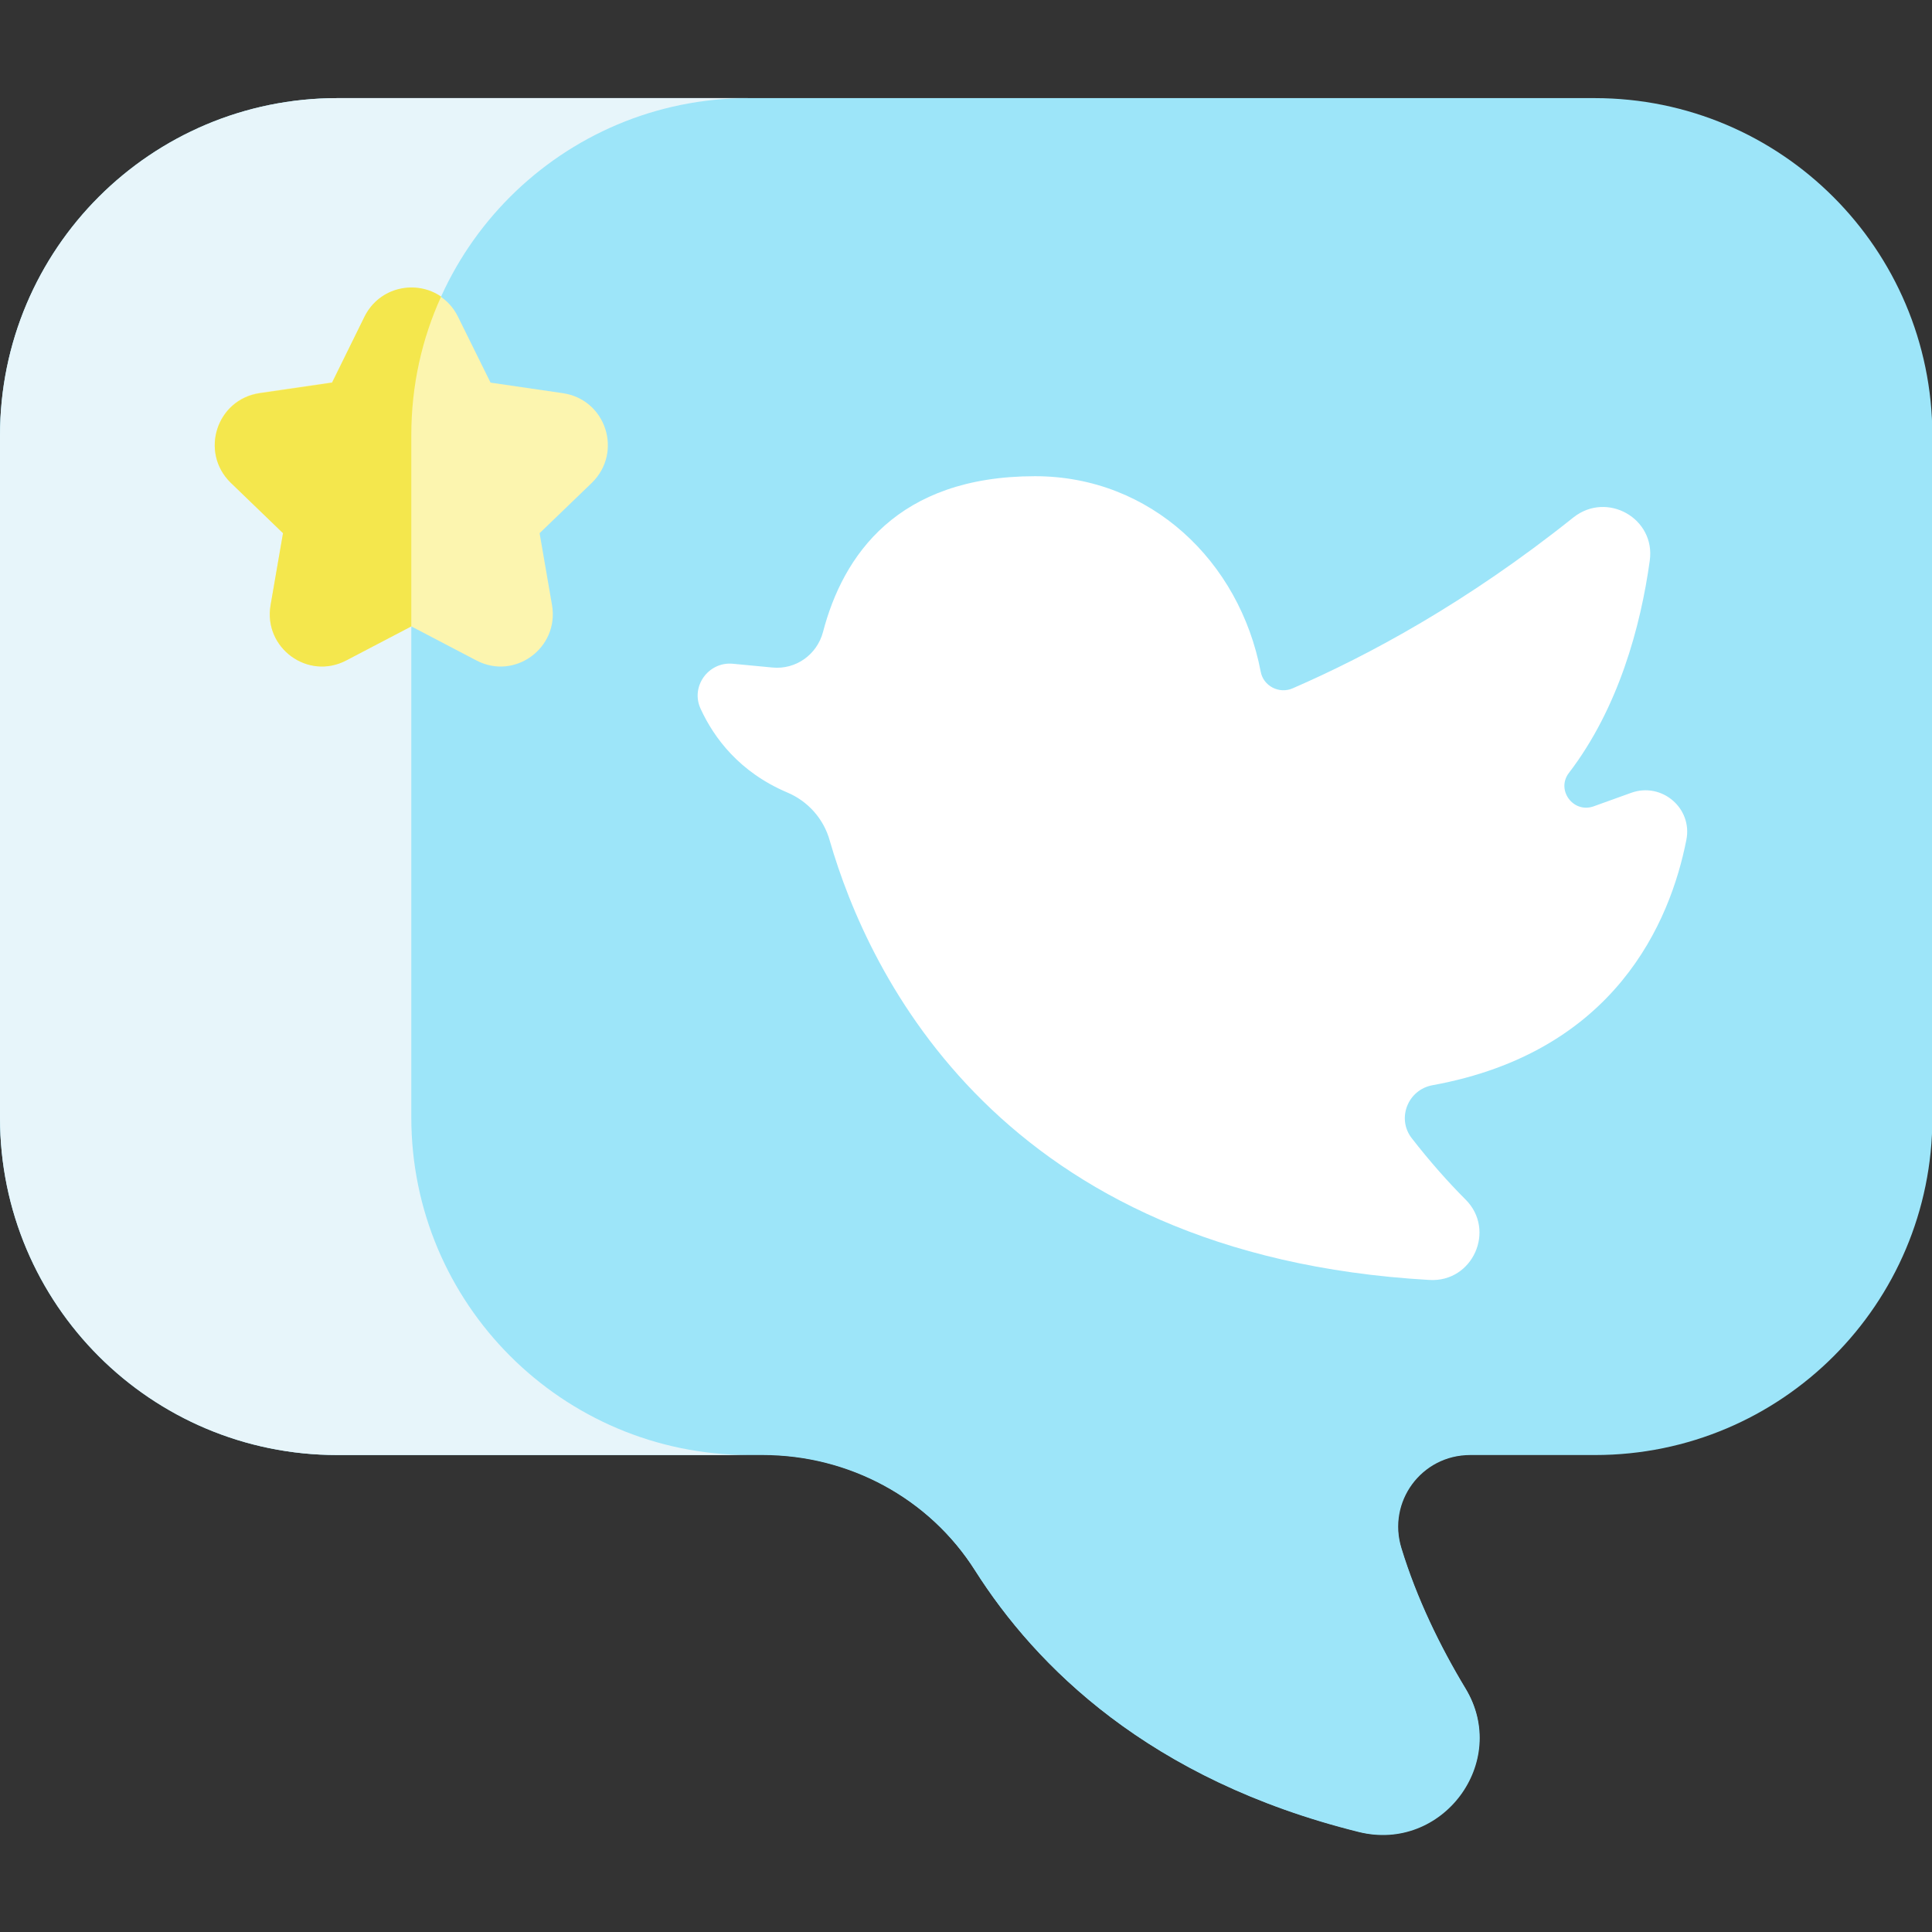
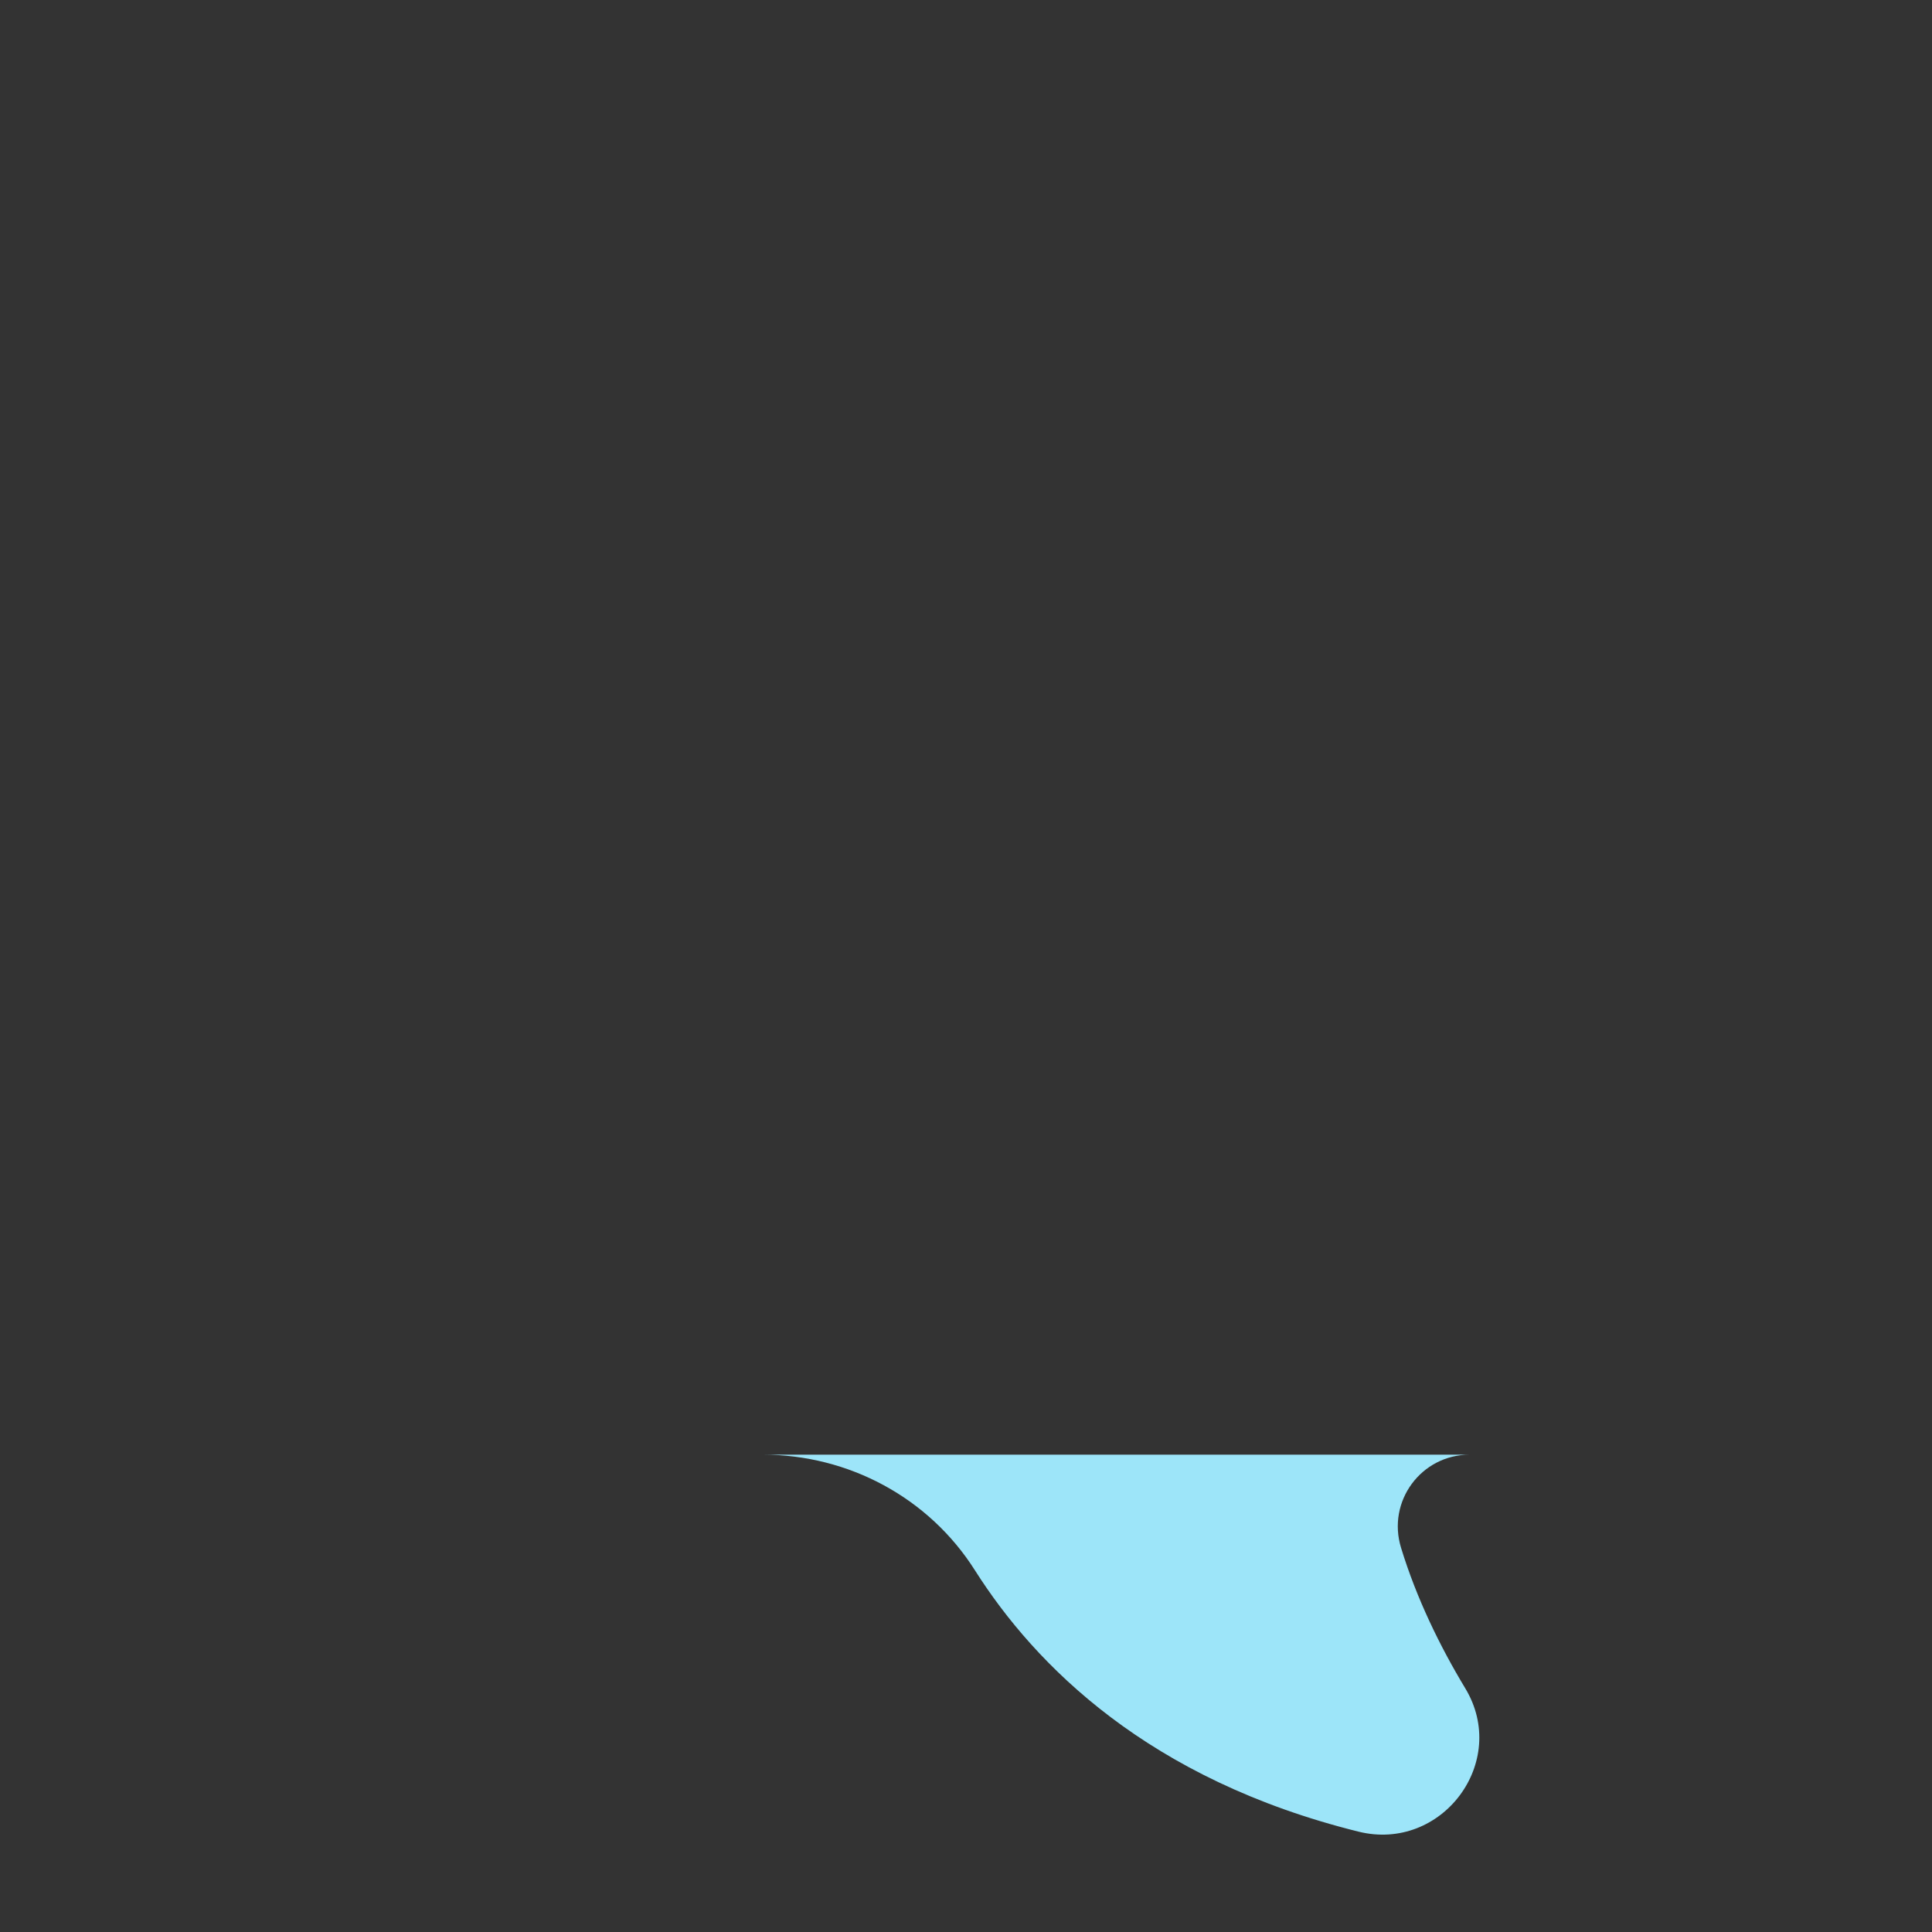
<svg xmlns="http://www.w3.org/2000/svg" version="1.1" id="Capa_1" x="0px" y="0px" viewBox="0 0 512 512" style="enable-background:new 0 0 512 512;" xml:space="preserve">
  <rect x="0" y="0" width="512" height="512" fill="#333333" stroke="none" />
  <style type="text/css">
	.st0{fill:#9DE5F9;}
	.st1{fill:#E7F5FA;}
	.st2{fill:#FCF5AF;}
	.st3{fill:#F4E74D;}
	.st4{fill:#FFFFFF;}
</style>
-   <path class="st0" d="M422.6,26H89.4C40,26,0,66,0,115.4v180.8c0,49.4,40,89.4,89.4,89.4h112.8c22.7,0,44.1,11.4,56.3,30.7  c16,25.2,46,55.4,101.6,69.2c22.1,5.5,40.1-18.5,28.3-38c-6.7-11.1-12.9-23.8-17-37.2c-3.8-12.3,5.3-24.7,18.2-24.7h33.1  c49.4,0,89.4-40,89.4-89.4V115.4C512,66,472,26,422.6,26z" />
-   <path class="st1" d="M109,296.1V115.4C109,66,149,26,198.4,26h-109C40,26,0,66,0,115.4v180.8c0,49.4,40,89.4,89.4,89.4h109  C149,385.5,109,345.5,109,296.1z" />
-   <path class="st2" d="M121.4,84l8.6,17.4l19.2,2.8c11.4,1.7,15.9,15.6,7.7,23.7L143,141.3l3.3,19.1c1.9,11.3-9.9,20-20.1,14.6  l-17.2-9l-17.2,9c-10.2,5.3-22.1-3.3-20.1-14.6l3.3-19.1l-13.9-13.5c-8.2-8-3.7-22,7.7-23.7l19.2-2.8L96.6,84  C101.7,73.7,116.4,73.7,121.4,84z" />
-   <path class="st3" d="M109,166v-50.7c0-13.1,2.8-25.5,7.9-36.7c-6.5-4.5-16.3-2.7-20.3,5.3L88,101.4l-19.2,2.8  c-11.4,1.7-15.9,15.6-7.7,23.7L75,141.3l-3.3,19.1c-1.9,11.3,9.9,20,20.1,14.6L109,166z" />
-   <path class="st4" d="M432.3,210.1l-10,3.6c-5.4,1.9-10-4.4-6.5-8.9c13.1-17.1,19-38.8,21.4-56.2c1.6-11.2-11.3-18.5-20.2-11.5  c-28.4,22.7-54.6,36.7-74.4,45.3c-3.6,1.6-7.8-0.6-8.5-4.4c-5.6-29.3-29.2-51.8-59.8-51.8c-36.5,0-50.9,21-56.2,41.3  c-1.6,6-7.2,10-13.4,9.4l-10.5-1c-6.5-0.6-11.3,6.1-8.5,12c3.5,7.6,10.2,16.7,22.9,22.1c5.5,2.3,9.7,7,11.3,12.8  c10.2,35.3,45.1,109.9,158.9,116.4c11.5,0.7,17.7-13.2,9.6-21.3c-4.6-4.6-9.4-10-14.3-16.3c-4-5.2-1-12.8,5.5-14  c48.4-8.8,63-43.2,67.3-65C448.6,214.2,440.4,207.2,432.3,210.1z" />
  <path class="st0" d="M258.4,416.2c16,25.2,46,55.4,101.6,69.2c22.1,5.5,40.1-18.5,28.3-38c-6.7-11.1-12.9-23.8-17-37.2  c-3.8-12.3,5.3-24.7,18.2-24.7H202.1C224.9,385.5,246.2,396.9,258.4,416.2z" />
</svg>